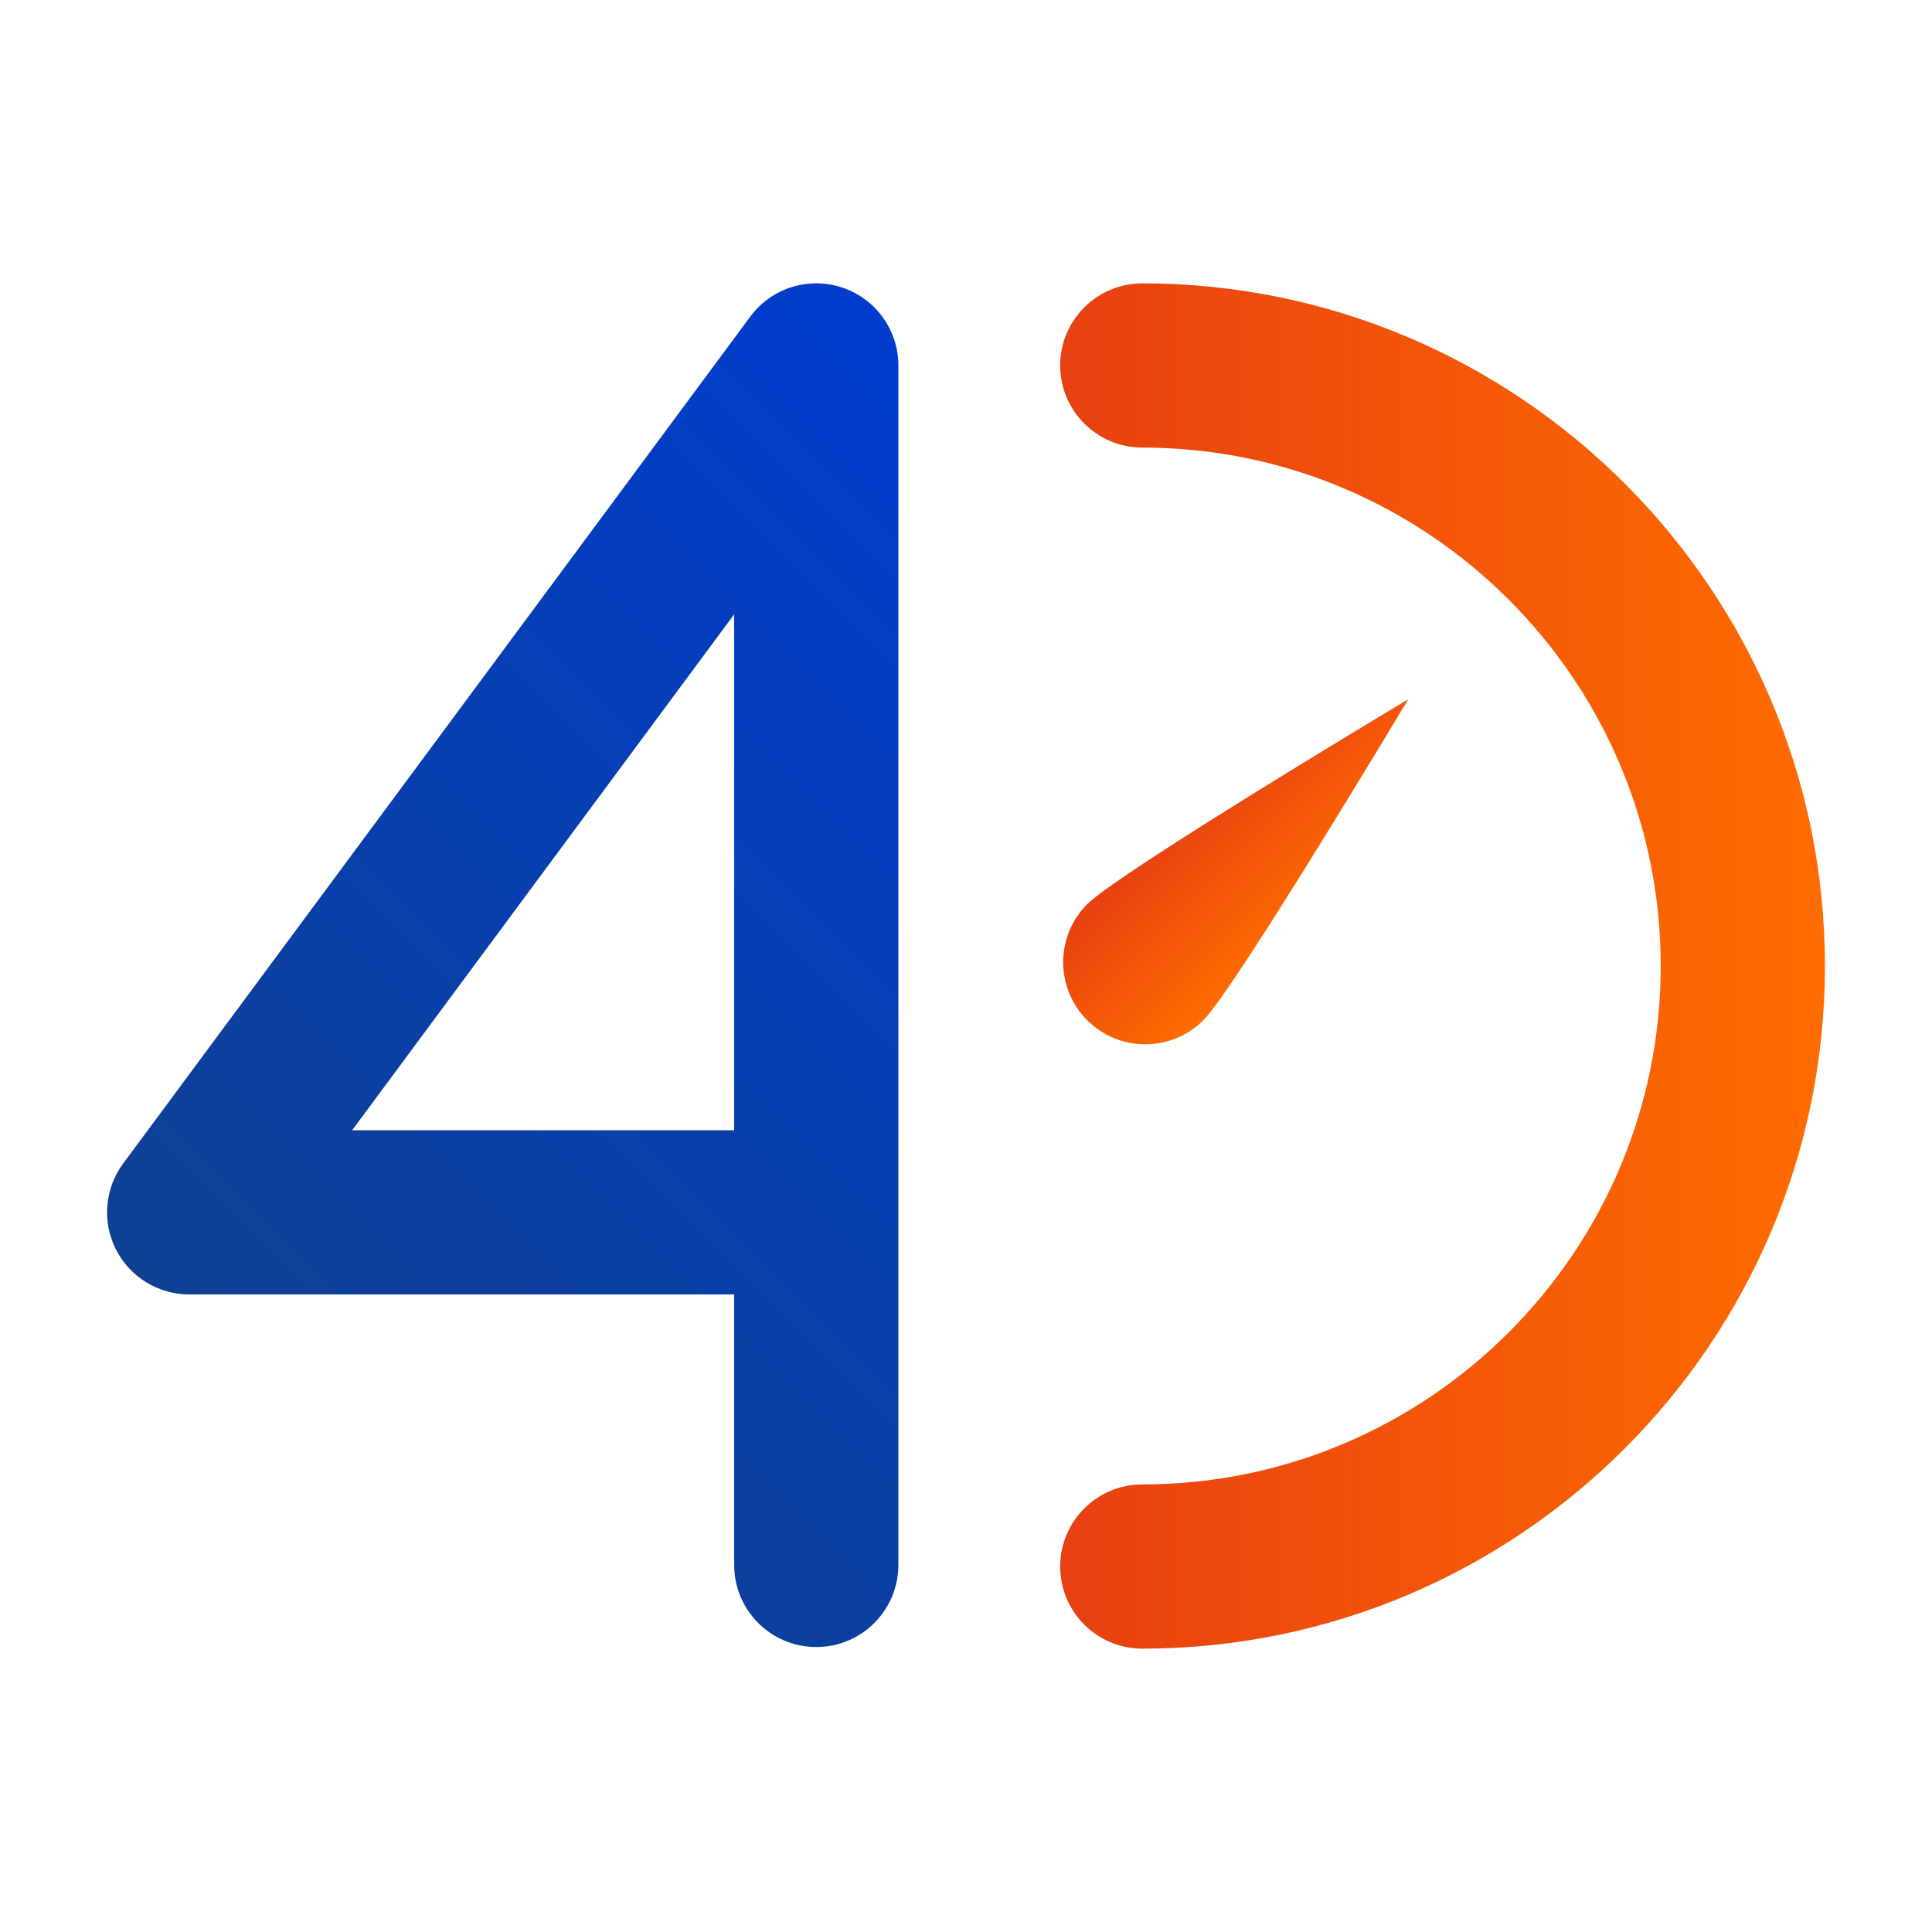
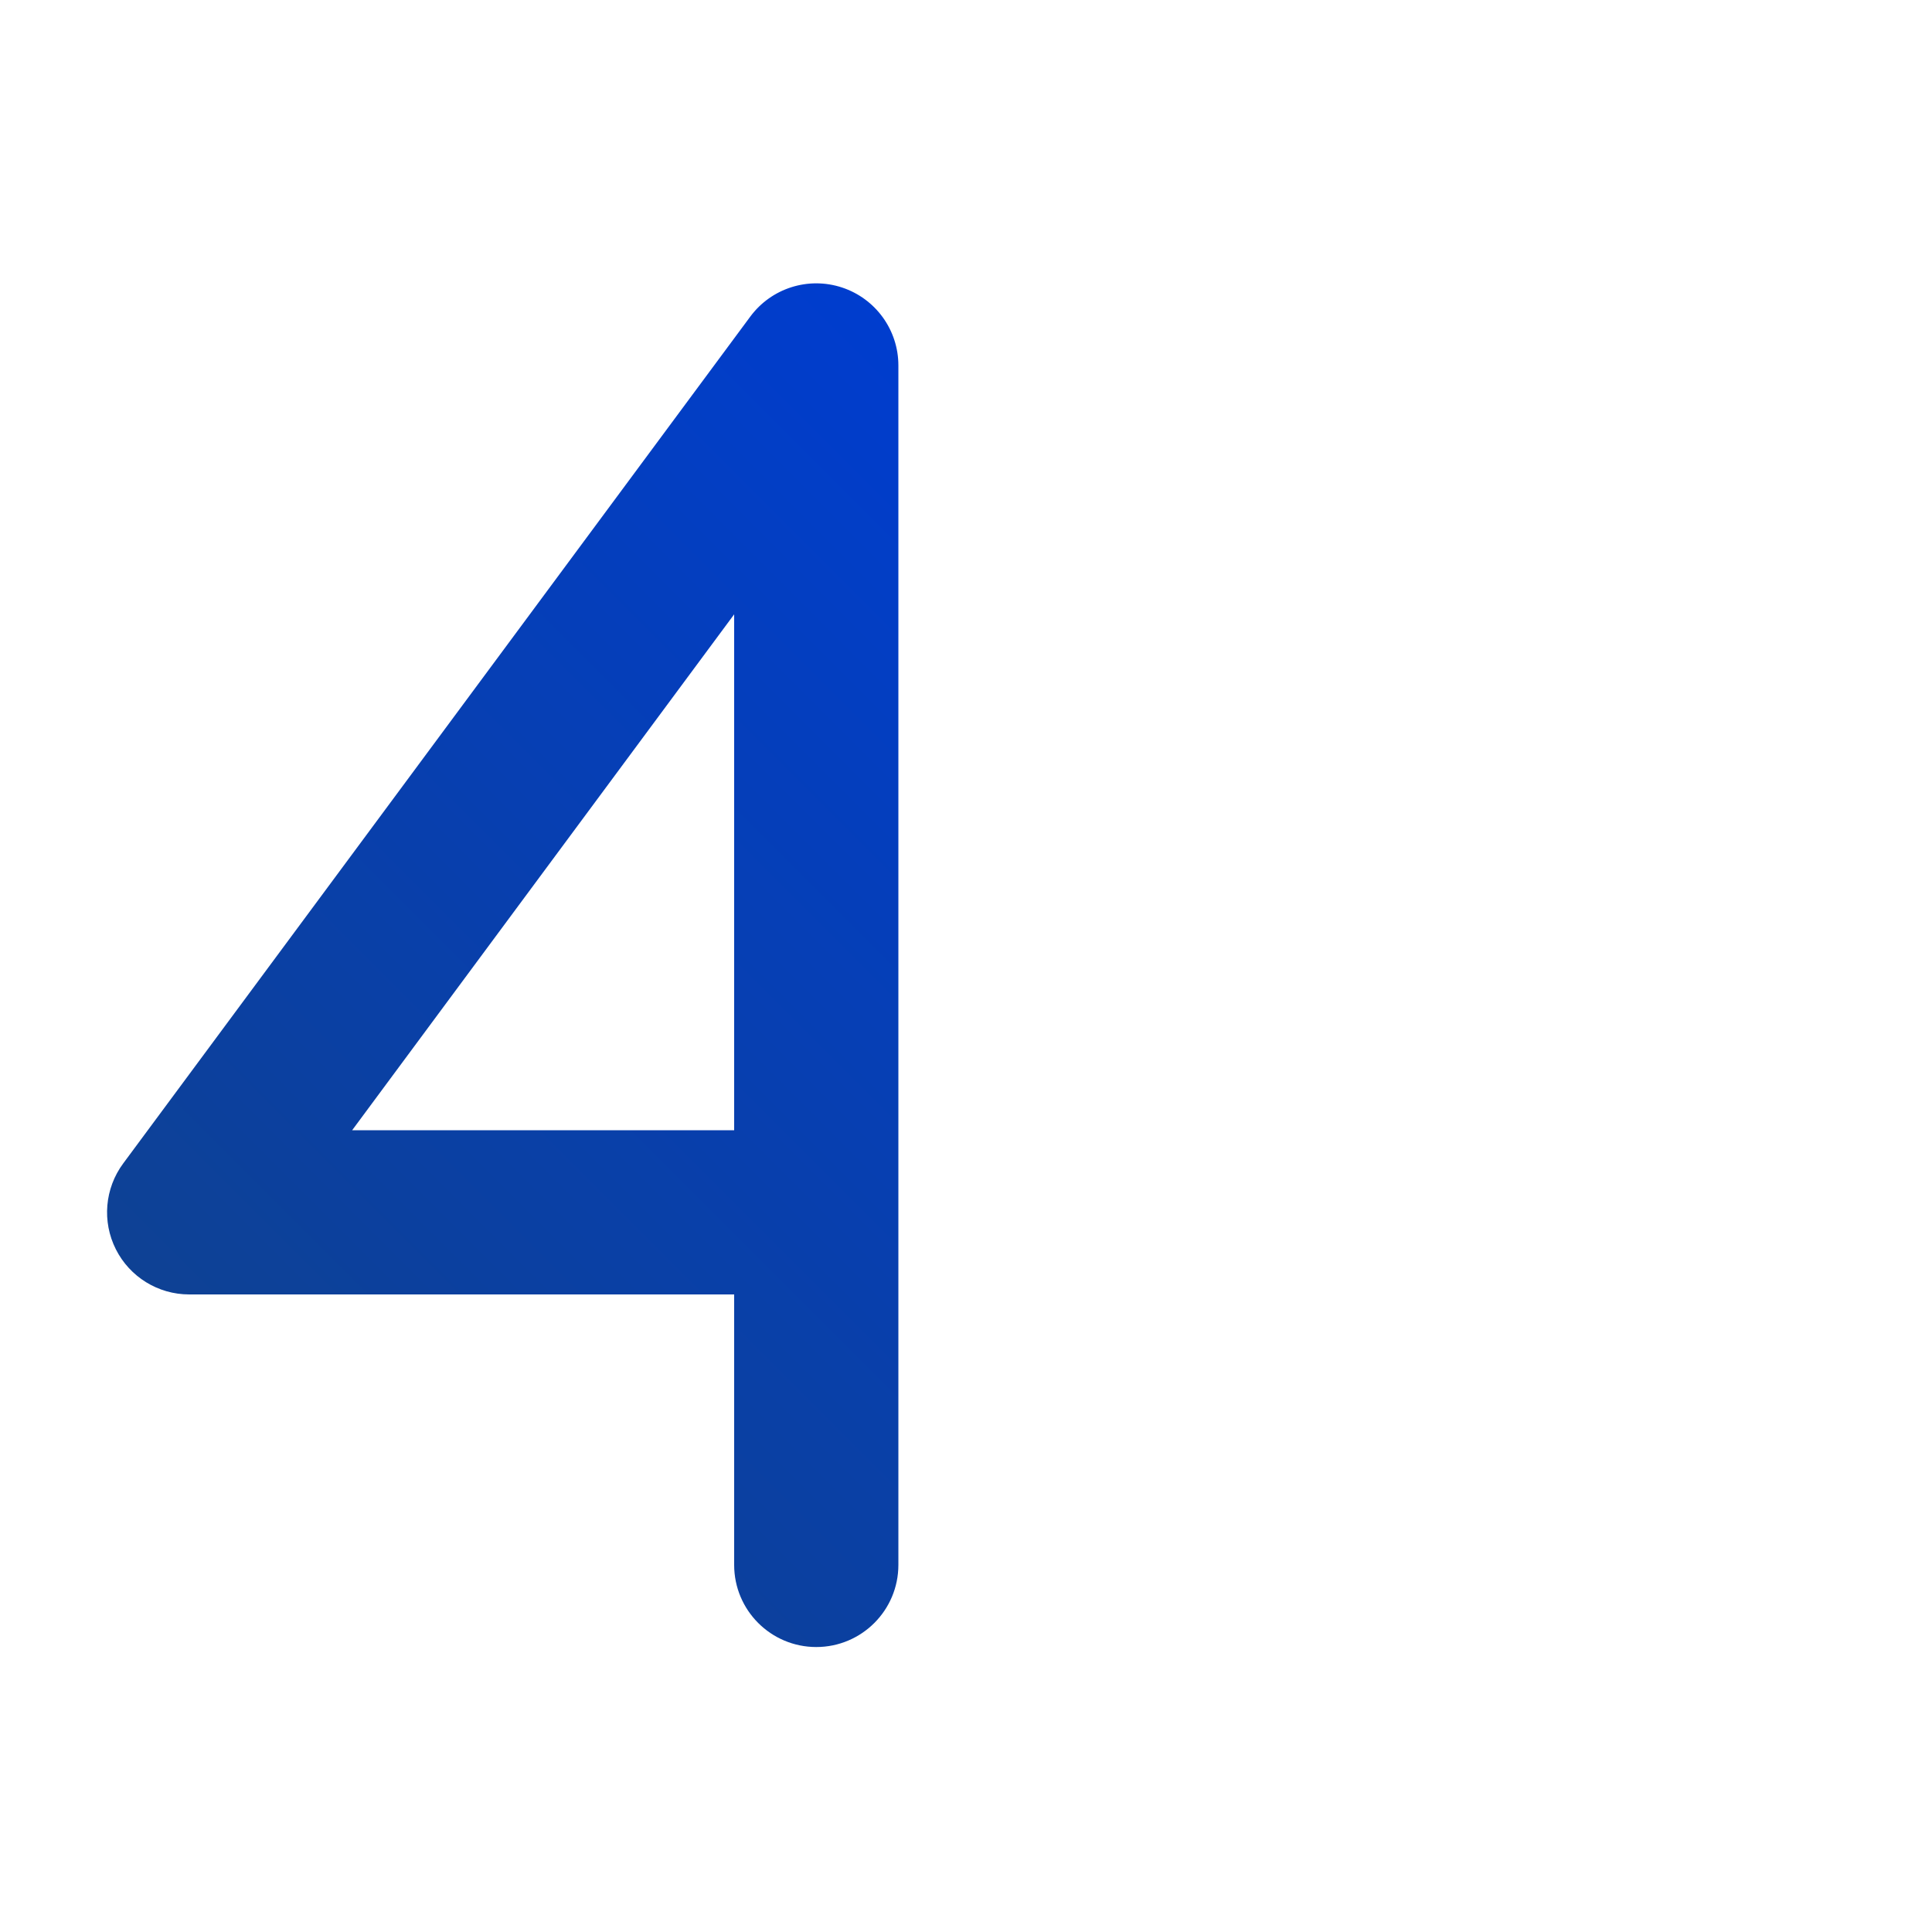
<svg xmlns="http://www.w3.org/2000/svg" id="Calque_1" x="0px" y="0px" width="200px" height="200px" viewBox="0 0 200 200" xml:space="preserve">
  <g>
    <linearGradient id="SVGID_1_" gradientUnits="userSpaceOnUse" x1="33.239" y1="151.177" x2="121.552" y2="62.864">
      <stop offset="0" style="stop-color:#0E4194" />
      <stop offset="1" style="stop-color:#003DCE" />
    </linearGradient>
    <path fill="url(#SVGID_1_)" d="M84.5,170.5c-4.694,0-8.5-3.806-8.5-8.5v-28H19.583c-3.21,0-6.146-1.809-7.591-4.676  c-1.444-2.866-1.15-6.303,0.76-8.883l64.917-87.667c2.182-2.947,6.009-4.163,9.494-3.013C90.647,30.911,93,34.165,93,37.833V162  C93,166.694,89.194,170.5,84.5,170.5z M36.455,117H76V63.596L36.455,117z" />
    <linearGradient id="SVGID_2_" gradientUnits="userSpaceOnUse" x1="109.75" y1="100" x2="188.917" y2="100">
      <stop offset="0" style="stop-color:#E74011" />
      <stop offset="1" style="stop-color:#FF6C00" />
    </linearGradient>
-     <path fill="url(#SVGID_2_)" d="M118.25,170.667c-4.694,0-8.5-3.806-8.5-8.5s3.806-8.5,8.5-8.5  c29.592,0,53.667-24.075,53.667-53.667s-24.075-53.667-53.667-53.667c-4.694,0-8.5-3.806-8.5-8.5s3.806-8.5,8.5-8.5  c38.966,0,70.667,31.701,70.667,70.667S157.216,170.667,118.25,170.667z" />
  </g>
  <linearGradient id="SVGID_3_" gradientUnits="userSpaceOnUse" x1="127.01" y1="96.314" x2="144.01" y2="96.314" gradientTransform="matrix(0.707 0.707 -0.707 0.707 101.451 -74.924)">
    <stop offset="0" style="stop-color:#E74011" />
    <stop offset="1" style="stop-color:#FF6C00" />
  </linearGradient>
-   <path fill="url(#SVGID_3_)" d="M124.57,105.617c-3.319,3.319-8.701,3.319-12.021,0c-3.319-3.319-3.319-8.701,0-12.021 c3.319-3.319,33.234-21.213,33.234-21.213S127.89,102.298,124.57,105.617z" />
</svg>